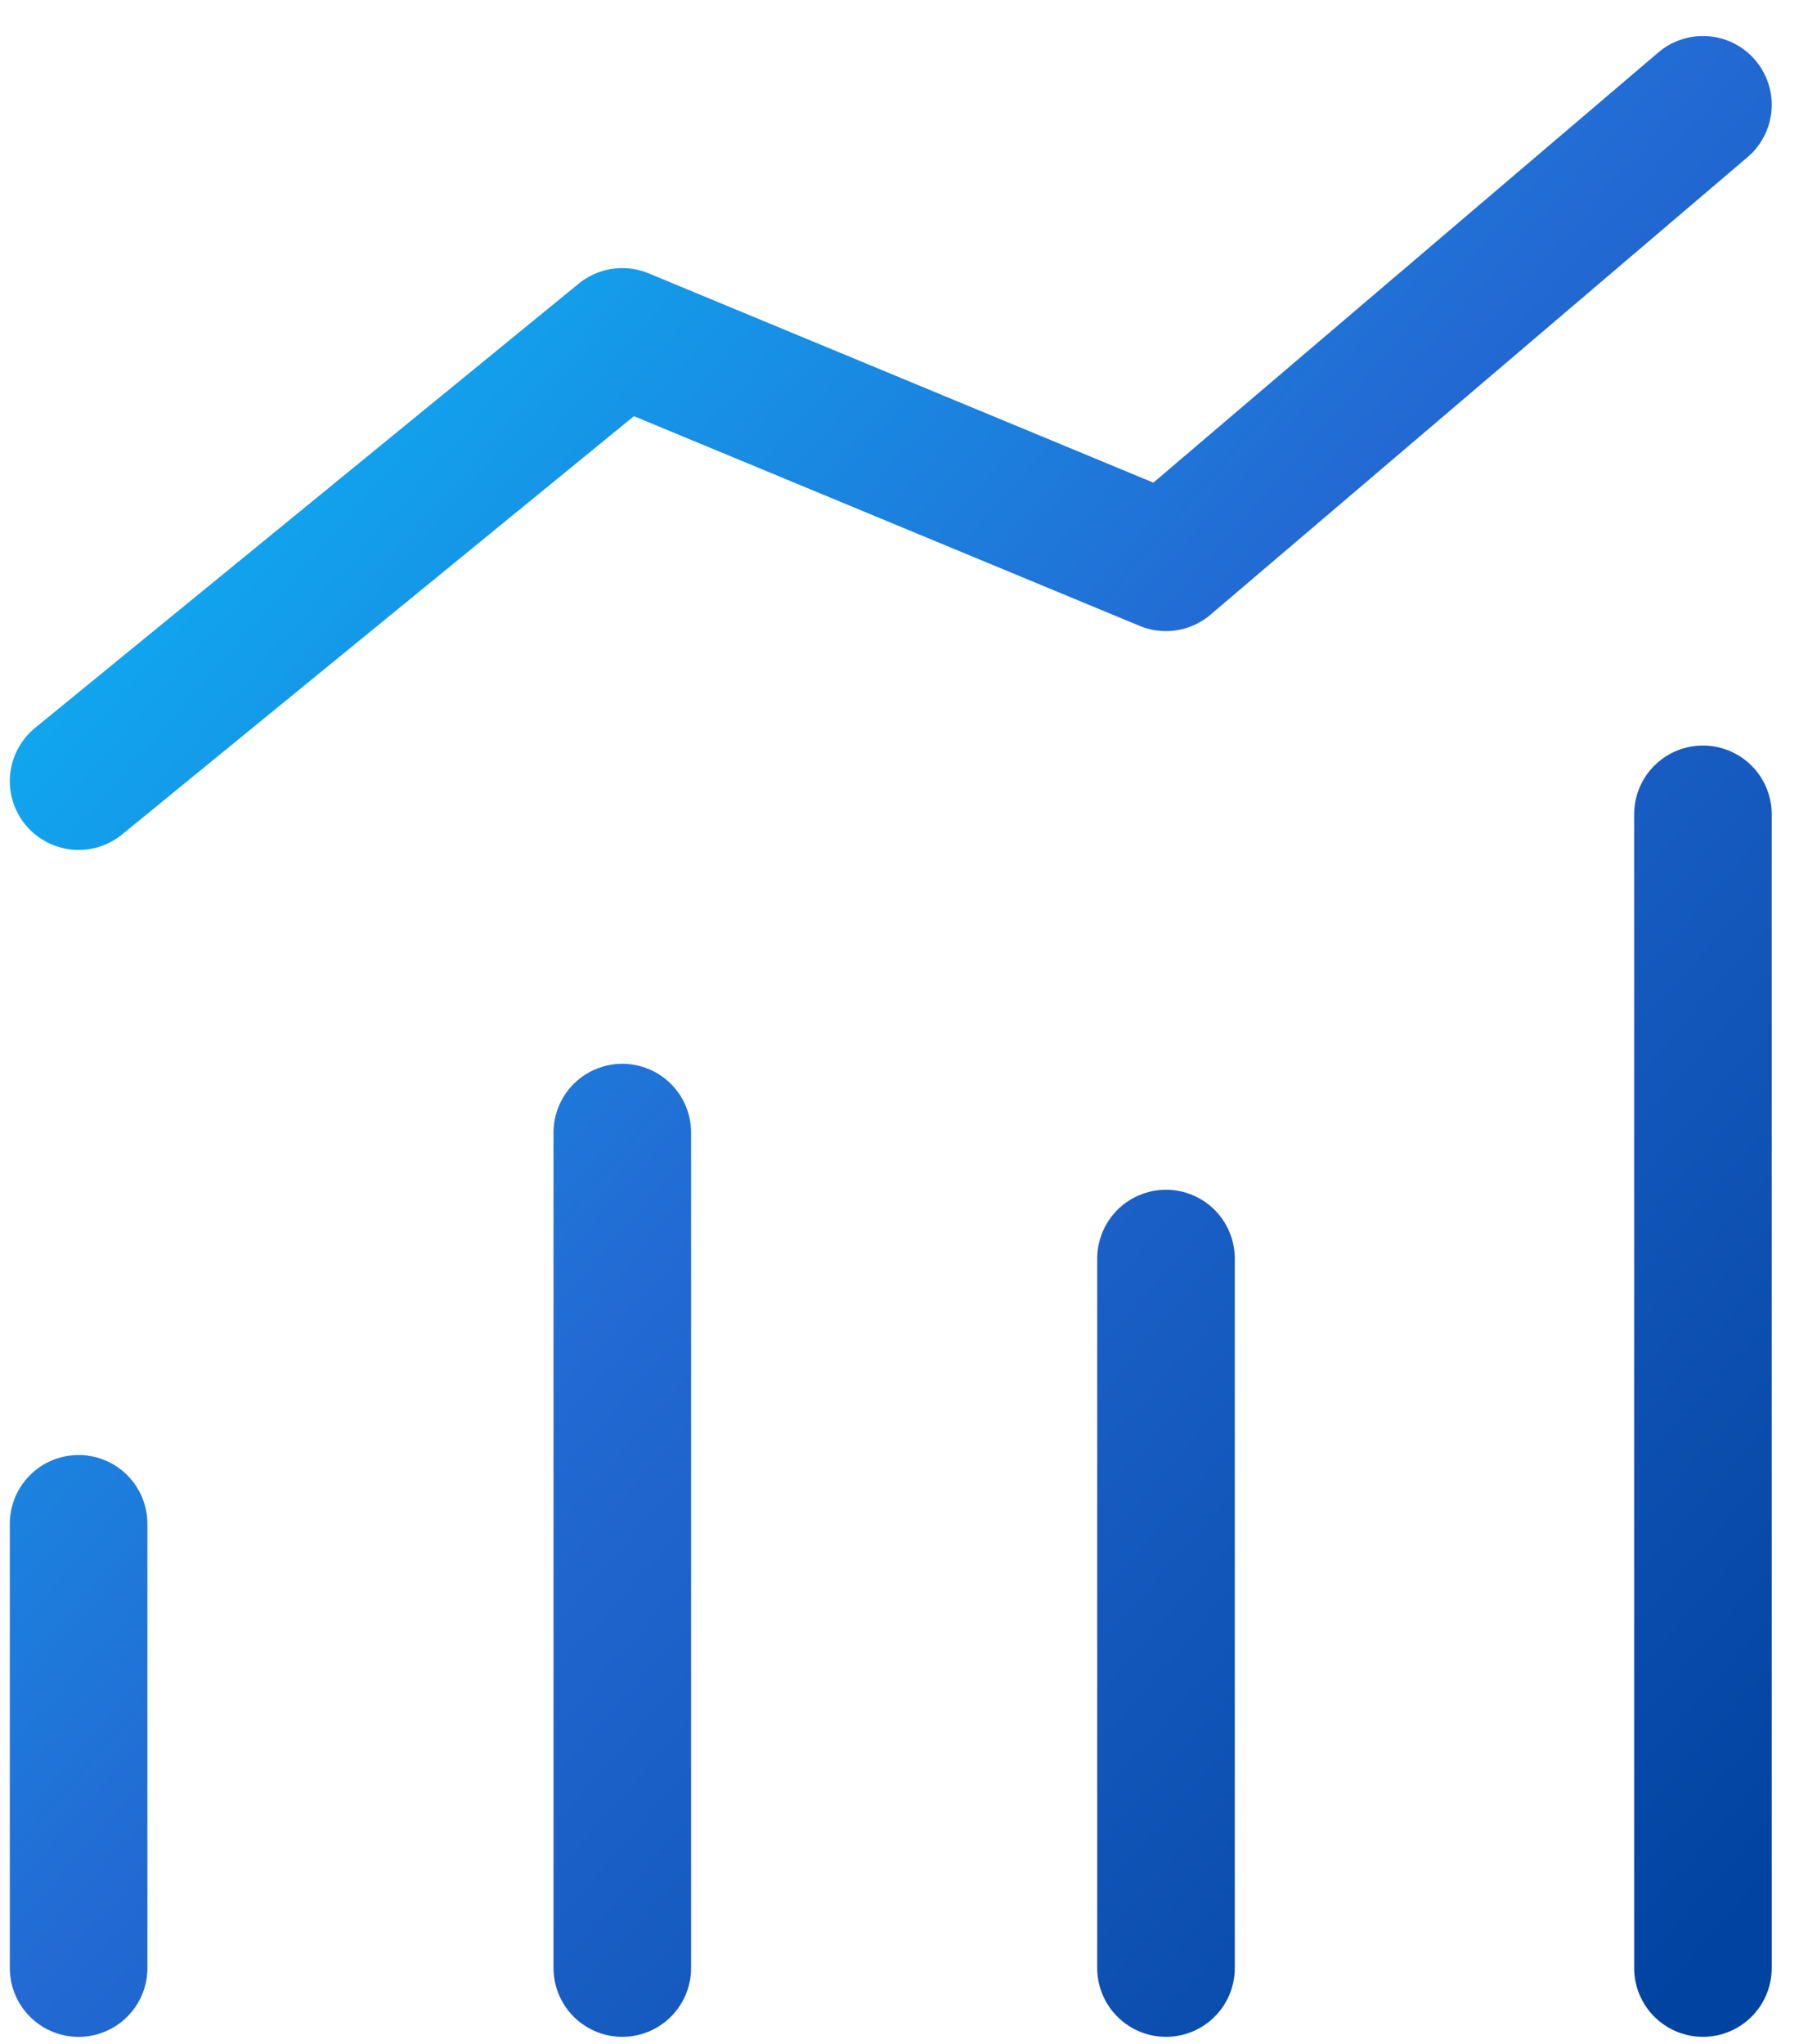
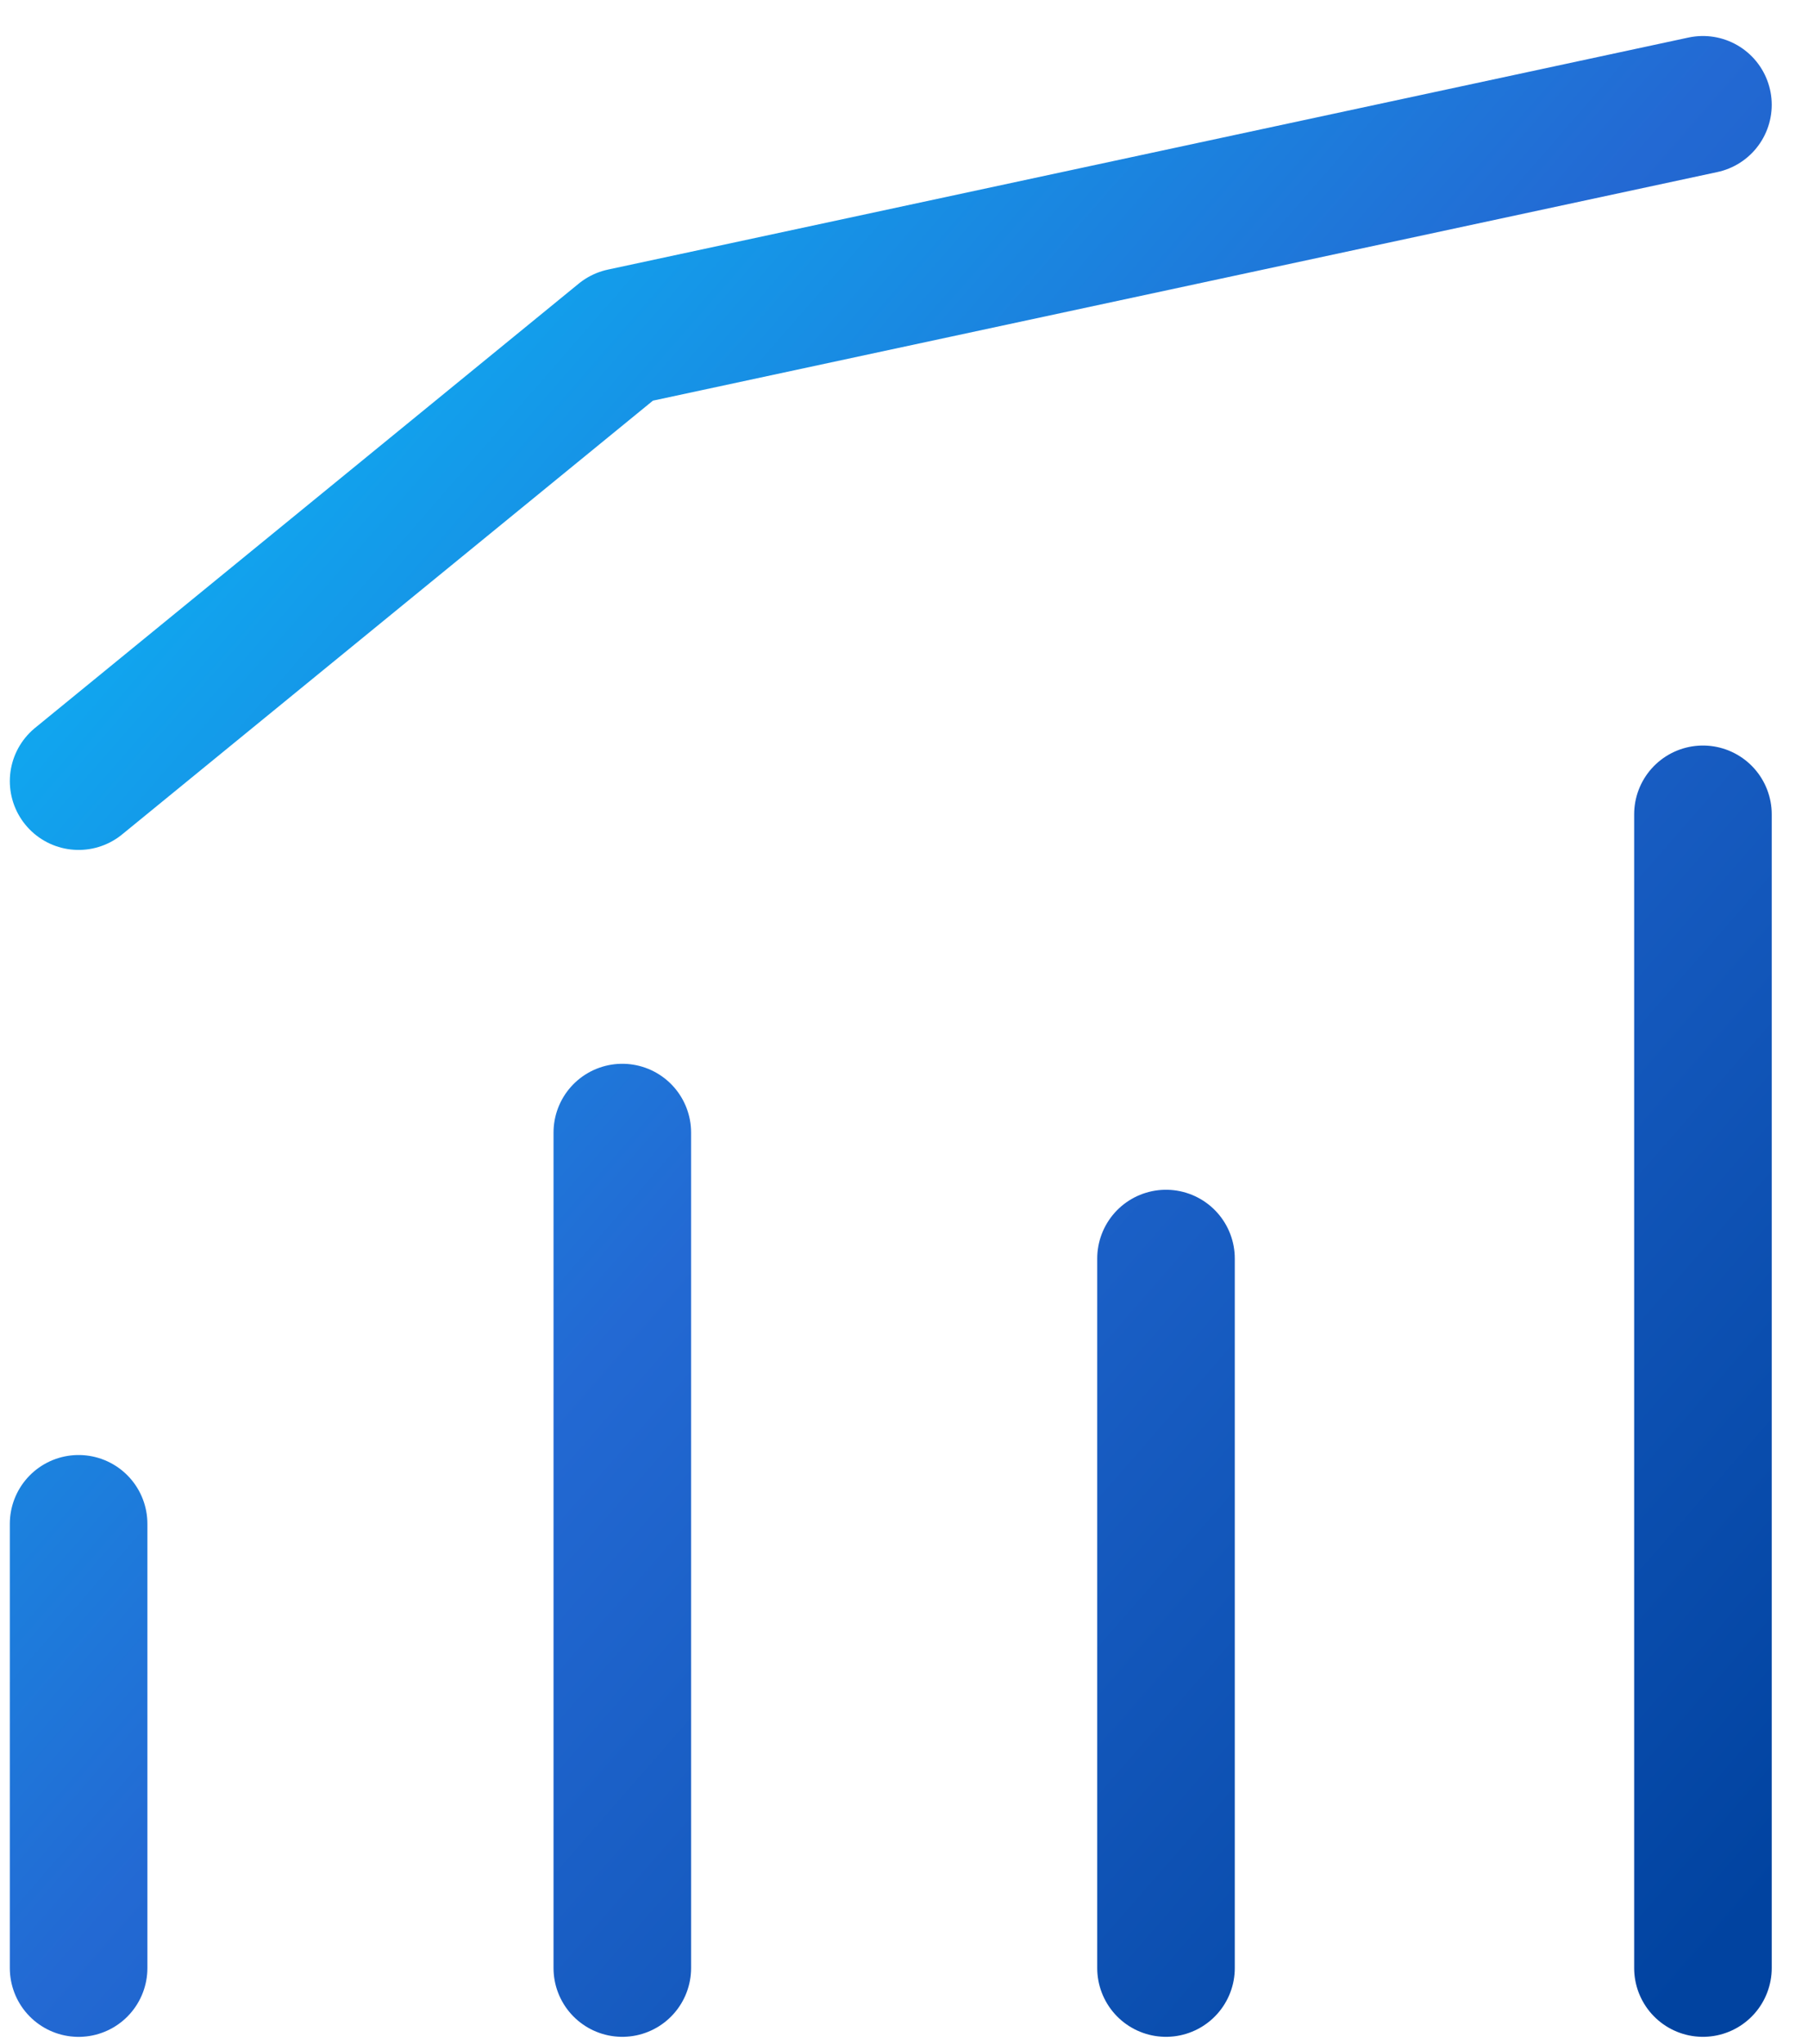
<svg xmlns="http://www.w3.org/2000/svg" width="46" height="52" viewBox="0 0 46 52" fill="none">
-   <path d="M2 50.067V38.765M15.833 50.066V28.812M29.666 50.066V32.017M43.327 50.066V20.716M2 19.872L15.832 8.57L29.664 14.305L43.327 2.666" stroke="url(#paint0_linear)" stroke-width="3.5" stroke-miterlimit="10" stroke-linecap="round" stroke-linejoin="round" />
+   <path d="M2 50.067V38.765M15.833 50.066V28.812M29.666 50.066V32.017M43.327 50.066V20.716M2 19.872L15.832 8.57L43.327 2.666" stroke="url(#paint0_linear)" stroke-width="3.5" stroke-miterlimit="10" stroke-linecap="round" stroke-linejoin="round" />
  <defs>
    <linearGradient id="paint0_linear" x1="2" y1="2.666" x2="48.959" y2="43.608" gradientUnits="userSpaceOnUse">
      <stop stop-color="#08C1FB" />
      <stop offset="0.495" stop-color="#2369D3" />
      <stop offset="1" stop-color="#0143A0" />
    </linearGradient>
  </defs>
</svg>